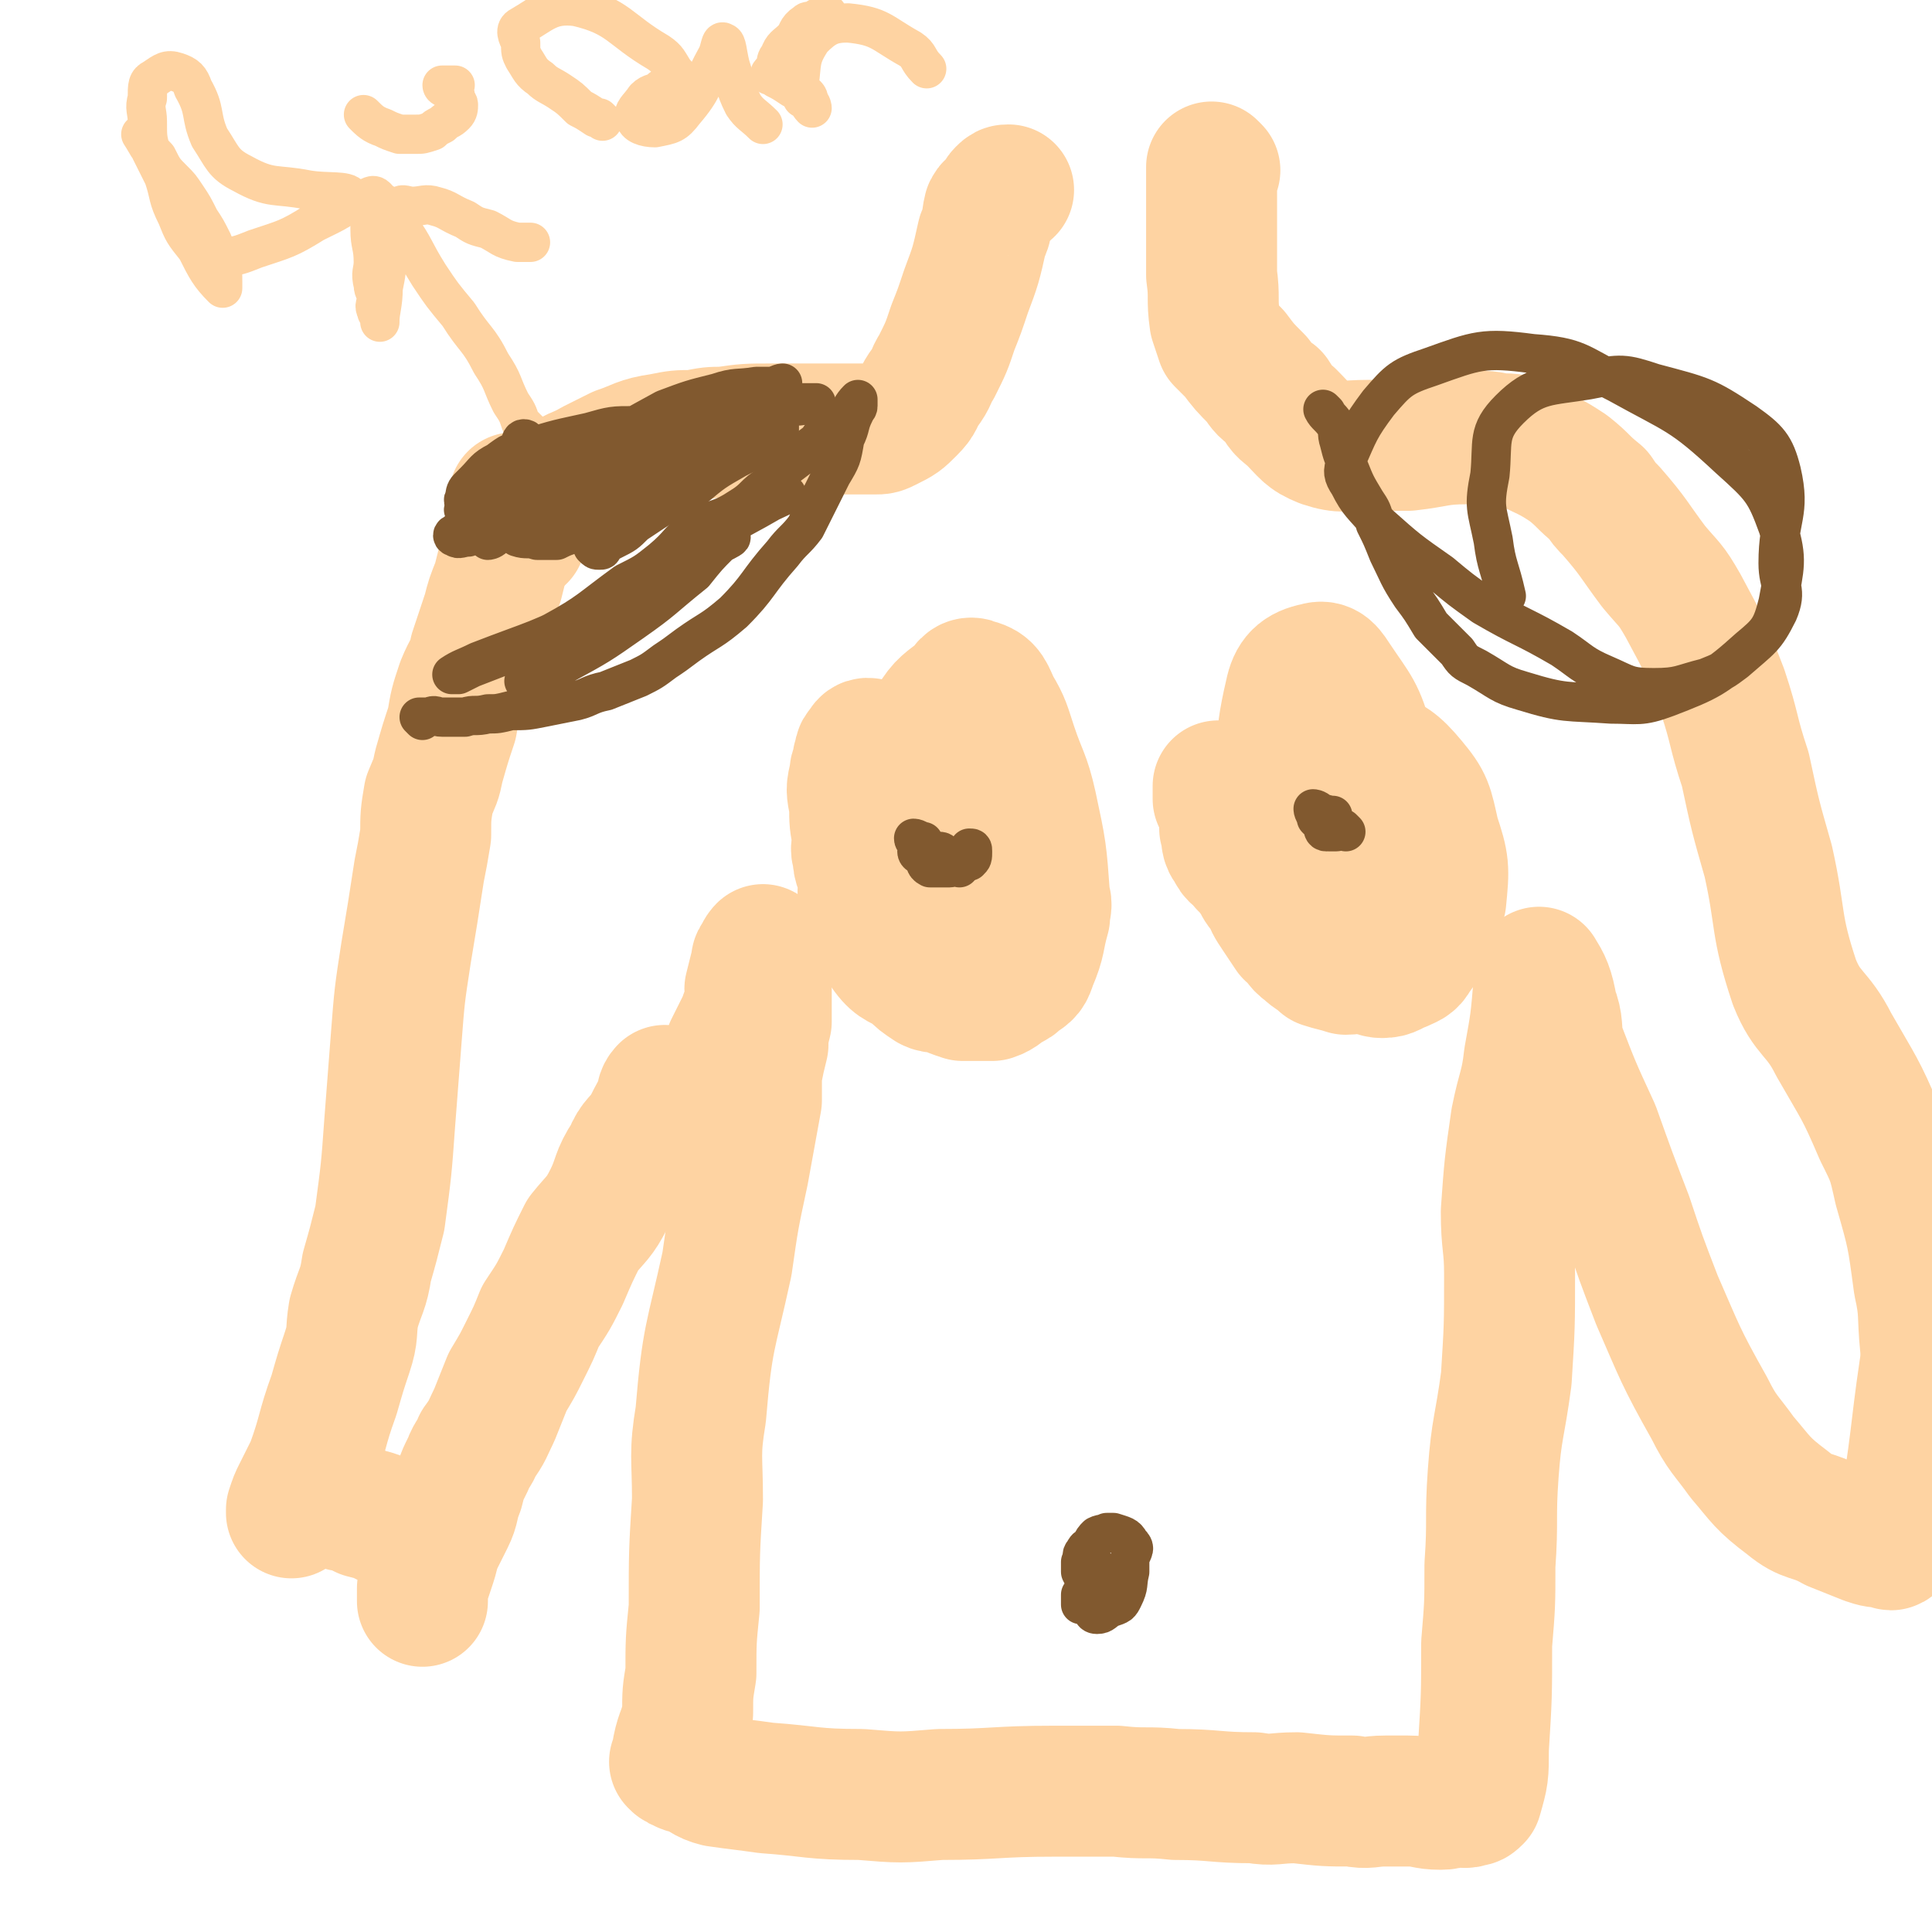
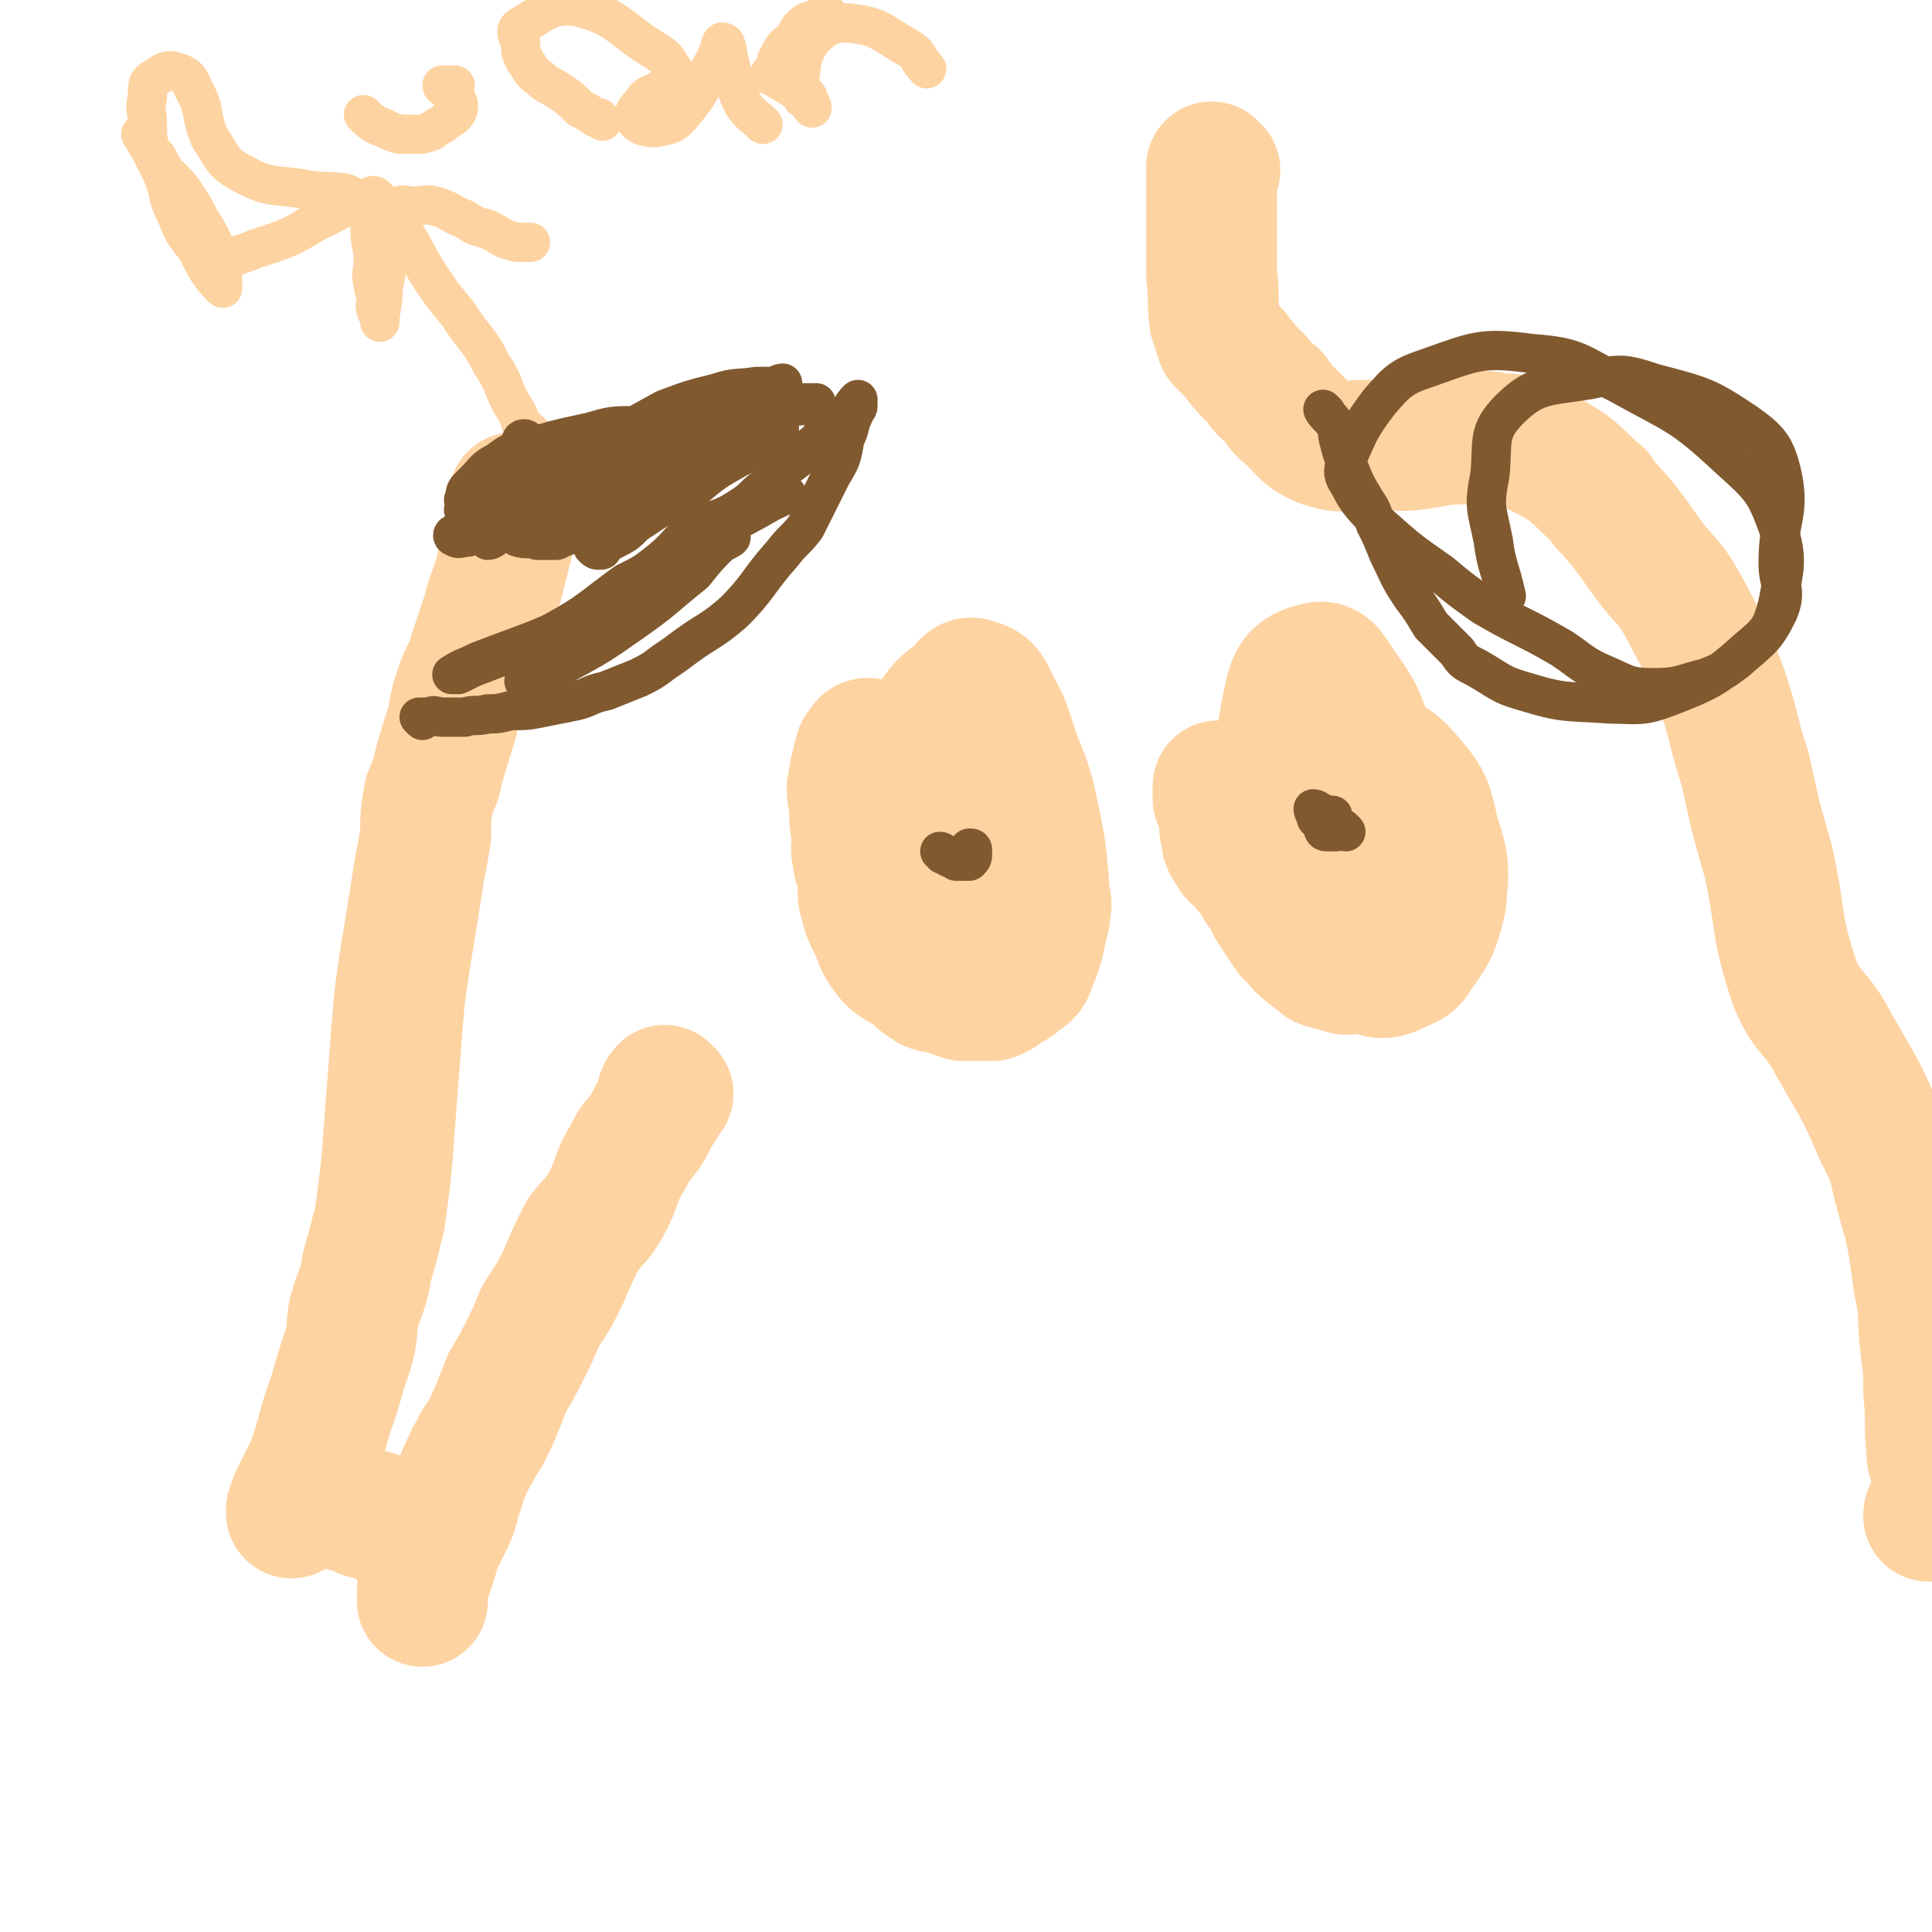
<svg xmlns="http://www.w3.org/2000/svg" viewBox="0 0 590 590" version="1.1">
  <g fill="none" stroke="#FED3A2" stroke-width="40" stroke-linecap="round" stroke-linejoin="round">
    <path d="M158,153c0,0 -1,-1 -1,-1 -1,4 0,5 -1,10 -1,4 -1,4 -2,8 -1,4 -1,4 -2,8 -2,5 -2,5 -3,9 -2,6 -2,6 -4,12 -1,5 -2,5 -4,10 -2,6 -2,6 -3,12 -2,6 -2,6 -4,13 -1,5 -1,4 -3,9 -1,6 -1,6 -1,12 -1,6 -1,6 -2,11 -2,13 -2,13 -4,25 -2,13 -2,13 -3,26 -1,13 -1,13 -2,26 -1,14 -1,14 -3,29 -2,8 -2,8 -4,15 -1,7 -2,7 -4,14 -1,6 0,6 -2,12 -2,6 -2,6 -4,13 -4,11 -3,11 -7,22 -2,4 -2,4 -4,8 -1,2 -1,2 -2,5 0,0 0,0 0,1 " />
-     <path d="M159,164c0,0 -1,0 -1,-1 0,-1 0,-1 1,-3 1,-1 1,-1 2,-3 5,-4 5,-5 10,-9 4,-4 5,-3 10,-6 4,-2 4,-2 8,-4 6,-2 6,-3 13,-4 5,-1 5,-1 10,-1 5,-1 5,-1 9,-1 7,-1 7,-1 15,-1 5,0 5,0 10,0 6,0 6,0 12,0 2,0 2,0 4,0 3,0 3,0 5,0 2,0 2,0 4,-1 4,-2 4,-2 7,-5 3,-3 2,-3 4,-6 3,-4 2,-4 4,-7 3,-6 3,-6 5,-12 2,-5 2,-5 4,-11 3,-8 3,-8 5,-17 2,-4 1,-4 2,-8 1,-2 2,-1 3,-3 1,-1 0,-1 1,-2 1,-1 1,-1 2,-1 0,0 0,0 0,0 " />
    <path d="M371,52c0,0 -1,-1 -1,-1 0,1 0,2 0,3 0,1 0,1 0,2 0,2 0,2 0,4 0,0 0,0 0,1 0,4 0,4 0,8 0,3 0,3 0,7 0,4 0,4 0,8 1,7 0,7 1,14 1,3 1,3 2,6 2,2 2,2 4,4 3,4 3,4 7,8 2,3 2,3 5,5 2,3 2,4 5,6 5,5 5,6 10,8 6,2 7,1 14,1 6,0 6,0 12,0 9,-1 9,-2 18,-2 5,-1 5,-1 10,0 4,0 4,0 8,2 6,3 7,3 13,7 5,4 4,4 9,8 2,3 2,3 4,5 7,8 7,9 13,17 5,6 5,5 9,12 7,13 7,13 12,26 4,12 3,12 7,24 3,14 3,14 7,28 4,18 2,19 8,37 4,10 7,9 12,19 8,14 8,13 14,27 4,8 4,8 6,17 4,14 4,14 6,29 2,9 1,9 2,19 1,7 1,7 1,14 1,9 0,9 1,18 0,2 0,2 1,5 0,1 1,1 1,3 0,1 0,1 0,2 0,1 0,1 0,2 0,1 0,1 0,2 -1,1 -1,1 -2,3 0,0 0,0 0,1 -1,1 -1,1 -1,2 " />
    <path d="M97,458c0,0 -1,-1 -1,-1 1,0 2,0 3,0 2,1 2,2 4,2 2,1 2,1 3,1 3,1 3,1 5,2 4,1 4,1 8,3 2,0 2,0 4,0 1,1 1,1 3,2 0,0 0,0 1,1 1,0 1,0 3,-1 " />
    <path d="M204,334c0,0 -1,-1 -1,-1 -1,1 -1,2 -1,4 -2,3 -2,3 -4,7 -3,5 -4,4 -6,9 -4,6 -3,7 -6,13 -3,6 -4,6 -8,11 -3,6 -3,6 -6,13 -3,6 -3,6 -7,12 -2,5 -2,5 -5,11 -2,4 -2,4 -5,9 -2,5 -2,5 -4,10 -2,4 -2,5 -5,9 -1,3 -2,3 -3,6 -2,4 -2,4 -3,8 -2,5 -1,5 -3,9 -2,4 -2,4 -4,8 -1,4 -1,4 -2,7 -1,3 -1,3 -2,6 0,2 0,2 0,4 0,0 0,0 0,0 " />
-     <path d="M202,356c0,0 -1,0 -1,-1 1,-2 2,-2 4,-3 2,-4 2,-4 5,-8 2,-3 2,-3 3,-7 4,-5 4,-5 7,-11 2,-3 2,-3 3,-6 2,-4 2,-4 4,-8 1,-3 1,-3 2,-5 1,-2 0,-3 0,-5 1,-4 1,-4 2,-8 0,-1 0,-1 1,-2 0,-1 1,-2 1,-2 0,1 -1,3 0,5 0,2 0,2 1,4 0,2 0,2 0,4 0,3 0,3 0,5 0,2 0,2 0,4 -1,4 -1,4 -1,7 -1,4 -1,4 -2,9 0,4 0,4 0,8 -2,11 -2,11 -4,22 -3,14 -3,14 -5,28 -5,23 -6,22 -8,46 -2,12 -1,13 -1,26 -1,16 -1,16 -1,33 -1,10 -1,10 -1,20 -1,6 -1,6 -1,12 -1,6 -2,6 -3,11 0,2 0,2 0,3 0,1 -1,1 -1,1 1,1 1,1 2,1 1,1 1,1 3,1 4,2 4,3 8,4 7,1 8,1 15,2 14,1 14,2 29,2 12,1 12,1 24,0 17,0 17,-1 35,-1 9,0 9,0 19,0 9,1 9,0 18,1 12,0 12,1 24,1 6,1 6,0 13,0 9,1 9,1 17,1 5,1 5,0 10,0 3,0 3,0 7,0 5,0 5,1 10,1 3,0 3,-1 5,-1 2,0 2,1 4,0 1,0 1,0 2,-1 2,-7 2,-7 2,-15 1,-16 1,-16 1,-32 1,-12 1,-12 1,-24 1,-14 0,-14 1,-28 1,-14 2,-14 4,-29 1,-16 1,-16 1,-32 0,-9 -1,-9 -1,-19 1,-14 1,-14 3,-28 2,-10 3,-10 4,-19 2,-11 2,-11 3,-23 0,-1 0,-4 0,-3 2,3 3,5 4,11 2,5 1,6 2,11 5,13 5,13 11,26 5,14 5,14 10,27 4,12 4,12 9,25 7,16 7,17 16,33 4,8 5,8 10,15 6,7 6,8 14,14 6,5 7,3 14,7 5,2 5,2 10,4 3,1 3,1 7,1 0,1 1,1 1,0 2,-5 3,-5 4,-11 4,-25 3,-25 7,-50 " />
    <path d="M266,228c0,0 0,-1 -1,-1 -1,0 -1,1 -2,2 -1,1 0,2 -1,3 0,3 -1,2 -1,5 -1,4 -1,4 0,9 0,5 0,5 1,10 0,2 -1,3 0,5 0,4 1,4 2,7 0,3 -1,4 0,7 1,4 1,4 3,8 2,4 1,4 4,8 3,4 4,3 8,6 2,2 2,2 5,4 2,1 2,0 5,1 2,1 2,1 5,2 2,0 2,0 5,0 2,0 2,0 4,0 3,-1 3,-2 5,-3 2,-1 2,-1 3,-2 3,-2 3,-2 4,-5 3,-7 2,-7 4,-14 0,-3 1,-3 0,-6 -1,-14 -1,-14 -4,-28 -2,-9 -3,-9 -6,-18 -2,-6 -2,-7 -5,-12 -2,-4 -2,-6 -6,-7 -2,-1 -3,0 -4,2 -5,4 -6,4 -9,9 -5,10 -7,10 -8,21 -1,14 1,15 5,29 2,9 2,9 6,18 1,4 1,6 4,7 1,1 3,0 4,-2 2,-6 2,-7 2,-14 0,-14 -1,-14 -3,-28 -1,-9 -1,-9 -4,-17 -1,-5 -3,-8 -4,-8 -2,0 -2,3 -2,7 0,6 0,6 0,13 1,13 1,13 3,26 1,3 1,6 2,5 3,-1 4,-5 5,-11 1,-9 0,-9 -1,-18 -1,-5 -2,-9 -3,-10 0,0 1,3 2,6 1,4 1,4 2,8 0,1 0,1 0,2 " />
    <path d="M373,241c0,0 -1,-1 -1,-1 0,1 0,2 0,4 1,2 1,2 2,4 0,3 0,3 0,5 1,3 0,4 2,6 1,3 2,2 4,5 2,2 2,2 4,5 1,2 1,2 3,4 1,3 1,3 3,6 2,3 2,3 4,6 3,2 2,3 5,5 2,2 3,2 5,4 3,1 4,1 7,2 3,0 3,-1 6,0 3,0 3,1 5,1 3,0 3,-1 6,-2 2,-1 3,-1 4,-3 5,-7 6,-8 8,-17 1,-10 1,-11 -2,-20 -2,-9 -2,-10 -7,-16 -5,-6 -6,-6 -13,-10 -5,-2 -6,-4 -11,-3 -6,0 -9,0 -12,5 -4,7 -2,9 -2,18 0,10 0,10 3,19 3,10 3,11 9,18 2,2 4,1 6,-1 5,-7 6,-8 7,-16 3,-13 1,-13 1,-26 0,-8 1,-8 -1,-15 -3,-11 -4,-11 -10,-20 -2,-3 -3,-5 -6,-4 -5,1 -7,3 -8,8 -4,17 -2,18 -2,35 1,9 1,9 4,17 3,7 3,8 8,12 3,1 4,0 7,-2 3,-3 5,-4 5,-8 0,-14 -1,-15 -4,-29 -1,-4 -1,-5 -3,-8 -1,-1 -3,-2 -3,0 -3,3 -3,4 -4,10 -2,5 -1,5 -2,11 " />
  </g>
  <g fill="none" stroke="#FED3A2" stroke-width="12" stroke-linecap="round" stroke-linejoin="round">
    <path d="M163,133c0,0 0,0 -1,-1 -1,-1 -1,-1 -3,-3 -1,-3 -1,-3 -3,-6 -3,-6 -2,-6 -6,-12 -4,-8 -5,-7 -10,-15 -5,-6 -5,-6 -9,-12 -5,-8 -4,-8 -9,-15 -2,-4 -2,-3 -4,-6 -1,-1 -1,-1 -1,-1 -2,-1 -2,-3 -4,-2 0,0 0,1 0,3 0,4 0,4 0,7 0,5 1,5 1,10 0,3 -1,3 0,7 0,2 1,2 1,4 0,2 -1,2 0,4 0,1 1,1 1,2 0,1 0,2 0,1 0,-3 1,-5 1,-10 1,-5 1,-5 1,-9 0,-4 -1,-4 0,-8 0,-2 0,-2 1,-4 1,-2 1,-3 3,-4 1,-1 2,0 4,0 3,0 4,-1 7,0 4,1 4,2 9,4 3,2 3,2 7,3 4,2 4,3 9,4 2,0 2,0 4,0 " />
    <path d="M44,42c0,0 -1,-1 -1,-1 2,3 2,4 5,7 2,4 2,4 5,7 2,2 2,2 4,5 2,3 2,3 4,7 2,3 2,3 4,7 1,3 1,3 2,7 1,2 1,2 1,5 0,1 0,2 0,2 -4,-4 -5,-6 -8,-12 -4,-5 -4,-5 -6,-10 -3,-6 -2,-6 -4,-12 -2,-4 -2,-4 -4,-8 -1,-4 -1,-4 -1,-9 0,-3 -1,-4 0,-7 0,-4 0,-5 2,-6 3,-2 4,-3 7,-2 3,1 4,2 5,5 4,7 2,8 5,15 4,6 4,8 10,11 9,5 10,3 20,5 6,1 12,0 13,2 0,3 -5,5 -11,8 -8,5 -9,5 -18,8 -5,2 -5,2 -11,3 " />
    <path d="M112,36c0,0 -1,-1 -1,-1 2,2 3,3 6,4 2,1 2,1 5,2 2,0 2,0 5,0 2,0 2,0 5,-1 1,-1 1,-1 3,-2 2,-2 2,-1 4,-3 1,-1 1,-2 1,-3 0,-1 -1,-1 -1,-3 -1,0 -1,-1 -1,-1 -1,-1 -3,-1 -3,-2 0,0 2,0 4,0 " />
    <path d="M184,37c0,0 0,0 -1,-1 -1,0 -1,0 -1,0 -3,-2 -3,-2 -5,-3 -3,-3 -3,-3 -6,-5 -3,-2 -4,-2 -6,-4 -3,-2 -3,-3 -5,-6 -1,-2 -1,-2 -1,-5 -1,-2 -2,-4 0,-5 7,-4 9,-7 17,-6 13,3 13,7 25,14 3,2 3,3 5,6 1,1 1,1 0,2 -1,2 -2,2 -4,3 -2,2 -3,1 -5,3 -2,3 -4,4 -3,6 0,2 3,3 6,3 5,-1 6,-1 9,-5 6,-7 5,-8 10,-17 1,-2 1,-5 2,-4 1,0 1,3 2,7 2,6 1,6 4,12 2,3 3,3 6,6 " />
    <path d="M253,5c0,0 0,-1 -1,-1 -1,1 -2,1 -3,2 -2,1 -2,0 -3,1 -3,2 -2,3 -4,5 -2,2 -3,2 -4,5 -1,1 -1,2 -1,3 -1,2 -2,2 -2,3 0,0 1,0 2,1 2,1 2,1 5,3 1,0 2,0 3,1 1,1 2,1 2,3 1,1 1,2 1,2 -1,-1 -1,-2 -3,-3 -1,-2 -2,-2 -1,-4 1,-7 0,-8 4,-14 4,-4 6,-5 11,-5 10,1 10,3 19,8 3,2 2,3 5,6 " />
  </g>
  <g fill="none" stroke="#81592F" stroke-width="12" stroke-linecap="round" stroke-linejoin="round">
-     <path d="M293,265c0,0 0,-1 -1,-1 -1,0 -1,1 -2,1 -1,0 -1,0 -2,0 -2,0 -2,0 -3,0 -1,0 -1,0 -1,0 -2,-1 -1,-2 -2,-3 -1,-1 -2,-1 -2,-2 0,-1 1,-1 1,-1 -1,-2 -2,-2 -2,-3 1,0 2,1 3,1 " />
    <path d="M288,261c0,0 -1,-1 -1,-1 1,0 1,1 3,2 1,0 1,0 2,1 1,0 1,0 2,0 1,0 1,0 2,0 1,-1 1,-1 1,-3 0,-1 0,-1 -1,-1 " />
    <path d="M411,254c0,0 -1,-1 -1,-1 -1,0 -1,1 -2,1 -1,0 -1,0 -2,0 -1,-1 0,-2 -1,-3 -1,-2 -1,-2 -2,-3 -1,-1 -2,-1 -2,-1 0,1 1,2 1,3 1,1 1,1 2,2 0,1 0,2 1,2 0,0 0,-1 0,-2 0,-2 -1,-2 -1,-3 0,-1 1,0 3,0 " />
-     <path d="M331,488c0,0 -1,-1 -1,-1 0,0 0,2 0,3 1,0 2,0 3,1 1,0 0,2 2,2 2,0 2,-1 4,-2 3,-1 3,-1 4,-3 2,-4 1,-4 2,-8 0,-2 0,-2 0,-4 1,-3 2,-3 0,-5 -1,-2 -2,-2 -5,-3 -1,0 -1,0 -2,0 -1,1 -1,0 -3,1 -1,1 -1,1 -2,3 -1,1 -1,0 -2,2 -1,1 0,1 -1,3 0,1 0,1 0,3 1,2 1,2 2,3 0,1 0,1 1,2 1,2 1,2 2,4 0,0 1,1 1,1 1,-2 1,-3 0,-5 0,-2 0,-2 -1,-4 -1,-3 -1,-3 -2,-6 0,0 0,0 -1,-1 " />
    <path d="M161,135c0,0 0,-1 -1,-1 -1,0 -1,1 -1,2 -1,1 -1,1 -1,2 -1,2 -1,2 -1,5 -1,3 -1,3 -1,5 0,3 0,3 0,6 0,2 -1,2 0,4 0,2 0,2 1,3 1,1 0,2 1,3 3,1 3,0 6,1 3,0 3,0 6,0 2,-1 2,-1 5,-2 3,0 2,0 5,-1 3,-1 4,-1 7,-2 3,-1 3,-1 6,-2 3,-2 4,-1 7,-3 2,-1 2,-2 3,-3 3,-5 3,-5 5,-10 1,-3 2,-3 2,-6 -1,-3 -2,-3 -4,-5 -1,-1 -1,-1 -3,-1 -4,-1 -4,-1 -9,0 -7,0 -7,0 -14,2 -9,2 -10,2 -19,5 -5,1 -5,1 -9,4 -4,2 -4,3 -7,6 -1,1 -1,1 -2,2 -1,1 -1,2 -1,3 0,0 0,0 0,0 -1,1 0,1 0,2 0,1 -1,2 0,2 0,1 1,0 2,0 4,-2 4,-2 8,-3 4,-2 4,-2 8,-3 4,-1 4,-1 8,-1 5,-2 5,-2 10,-3 4,-1 4,-1 7,-2 3,0 3,-1 6,-1 2,-1 2,0 4,0 1,0 1,-1 2,-2 1,0 1,1 3,0 3,-1 3,-1 6,-2 7,-3 7,-2 13,-6 4,-2 4,-2 8,-5 3,-2 3,-3 7,-5 2,-2 2,-1 4,-3 1,-1 1,-2 1,-3 -1,0 -2,1 -4,1 -2,0 -2,0 -4,0 -6,1 -6,0 -12,2 -8,2 -8,2 -16,5 -11,6 -11,6 -22,13 -7,4 -7,4 -13,9 -7,6 -6,7 -13,13 -2,2 -1,2 -4,4 -1,1 -2,1 -2,1 1,-1 2,-2 4,-3 3,-2 3,-2 6,-4 4,-3 4,-3 9,-5 5,-3 5,-2 10,-5 6,-3 5,-4 12,-7 4,-2 5,-2 9,-4 5,-1 5,-1 10,-3 4,-1 4,-1 7,-3 4,-2 4,-2 8,-3 2,-1 2,-2 5,-2 2,-1 3,-1 5,-1 3,-1 3,-1 7,-1 1,-1 1,-1 3,-1 1,0 1,0 2,0 0,0 0,0 1,0 1,0 3,0 2,0 -2,0 -3,1 -6,1 -2,0 -2,0 -5,0 -3,0 -3,0 -6,0 -4,0 -4,0 -8,0 -6,1 -6,0 -11,2 -6,1 -6,1 -11,3 -5,1 -5,1 -9,3 -6,2 -6,2 -12,5 -5,2 -5,2 -9,4 -4,2 -5,2 -9,4 -4,2 -4,2 -7,5 -6,3 -6,4 -11,8 -3,2 -3,2 -6,5 -1,0 -1,1 0,1 1,1 2,0 4,0 2,-1 3,-1 5,-2 3,-1 3,-1 6,-3 4,-1 4,-1 7,-3 10,-3 10,-3 19,-6 14,-5 14,-5 28,-9 6,-3 6,-3 12,-5 7,-2 7,-2 13,-5 2,-1 2,-1 3,-2 1,0 2,0 2,1 0,1 0,1 0,2 -1,1 -2,1 -3,2 -1,1 0,1 -2,2 -4,2 -4,2 -8,4 -7,4 -7,4 -13,9 -9,5 -9,5 -18,11 -3,3 -3,3 -7,5 -2,1 -2,1 -3,2 0,1 0,1 -1,1 -1,0 -1,0 -2,-1 " />
    <path d="M129,220c0,0 -1,-1 -1,-1 1,0 2,0 3,0 2,-1 2,0 4,0 2,0 2,0 3,0 2,0 2,0 4,0 3,-1 3,0 7,-1 3,0 3,0 7,-1 5,0 5,0 10,-1 5,-1 5,-1 10,-2 4,-1 4,-2 9,-3 5,-2 5,-2 10,-4 4,-2 4,-2 8,-5 3,-2 3,-2 7,-5 7,-5 7,-4 14,-10 8,-8 7,-9 15,-18 3,-4 4,-4 7,-8 4,-8 4,-8 8,-16 3,-5 3,-5 4,-11 2,-4 1,-4 3,-8 0,-1 1,-1 1,-2 0,-1 0,-2 0,-2 -2,2 -2,3 -4,6 -2,2 -3,1 -5,3 -3,2 -2,3 -5,5 -3,3 -3,3 -7,6 -3,2 -3,3 -6,6 -5,3 -4,4 -9,7 -6,4 -7,3 -13,6 -6,4 -5,5 -11,10 -5,4 -5,4 -11,7 -11,8 -11,9 -22,15 -12,6 -12,6 -25,11 -2,1 -2,1 -4,2 -1,0 -2,0 -2,0 3,-2 4,-2 8,-4 18,-7 18,-6 35,-15 14,-6 13,-7 26,-15 10,-7 9,-8 19,-14 7,-4 8,-4 14,-7 1,0 -1,0 -1,0 -13,8 -14,7 -26,16 -14,9 -13,10 -26,20 -9,7 -10,7 -19,14 -4,3 -8,7 -8,7 1,1 7,-2 12,-5 11,-6 11,-6 21,-13 10,-7 9,-7 19,-15 4,-5 4,-5 8,-9 2,-1 4,-2 3,-2 -3,2 -6,2 -11,5 -13,8 -12,8 -24,17 -10,8 -10,8 -19,16 -2,1 -4,2 -3,1 2,-2 4,-3 8,-6 16,-12 15,-12 32,-24 4,-3 5,-3 9,-5 0,0 -1,1 -1,1 -6,6 -6,6 -12,11 -7,5 -7,4 -14,9 " />
    <path d="M405,126c0,0 -1,-1 -1,-1 1,2 2,2 4,5 1,2 0,2 1,5 1,4 1,4 3,8 2,5 2,5 5,10 2,3 2,3 3,7 2,4 2,4 4,9 3,6 3,7 7,13 3,4 3,4 6,9 4,4 4,4 8,8 2,3 2,3 6,5 7,4 7,5 14,7 13,4 13,3 27,4 8,0 9,1 17,-2 13,-5 15,-6 25,-15 6,-5 7,-6 9,-14 2,-11 3,-13 0,-23 -4,-11 -5,-12 -15,-21 -15,-14 -16,-13 -34,-23 -12,-6 -12,-8 -26,-9 -15,-2 -17,-1 -31,4 -9,3 -10,4 -16,11 -6,8 -6,9 -10,18 -1,3 -1,4 1,7 3,6 4,6 9,12 9,8 9,8 19,15 6,5 6,5 13,10 12,7 12,6 24,13 6,4 6,5 13,8 7,3 7,4 15,4 8,0 8,-1 16,-3 5,-2 5,-2 9,-5 8,-7 9,-7 13,-15 3,-7 0,-8 0,-15 0,-14 4,-15 1,-28 -2,-8 -4,-10 -11,-15 -12,-8 -13,-8 -28,-12 -9,-3 -10,-3 -20,-1 -12,2 -16,1 -24,9 -7,7 -5,10 -6,20 -2,10 -1,10 1,20 1,8 2,8 4,17 " />
  </g>
</svg>